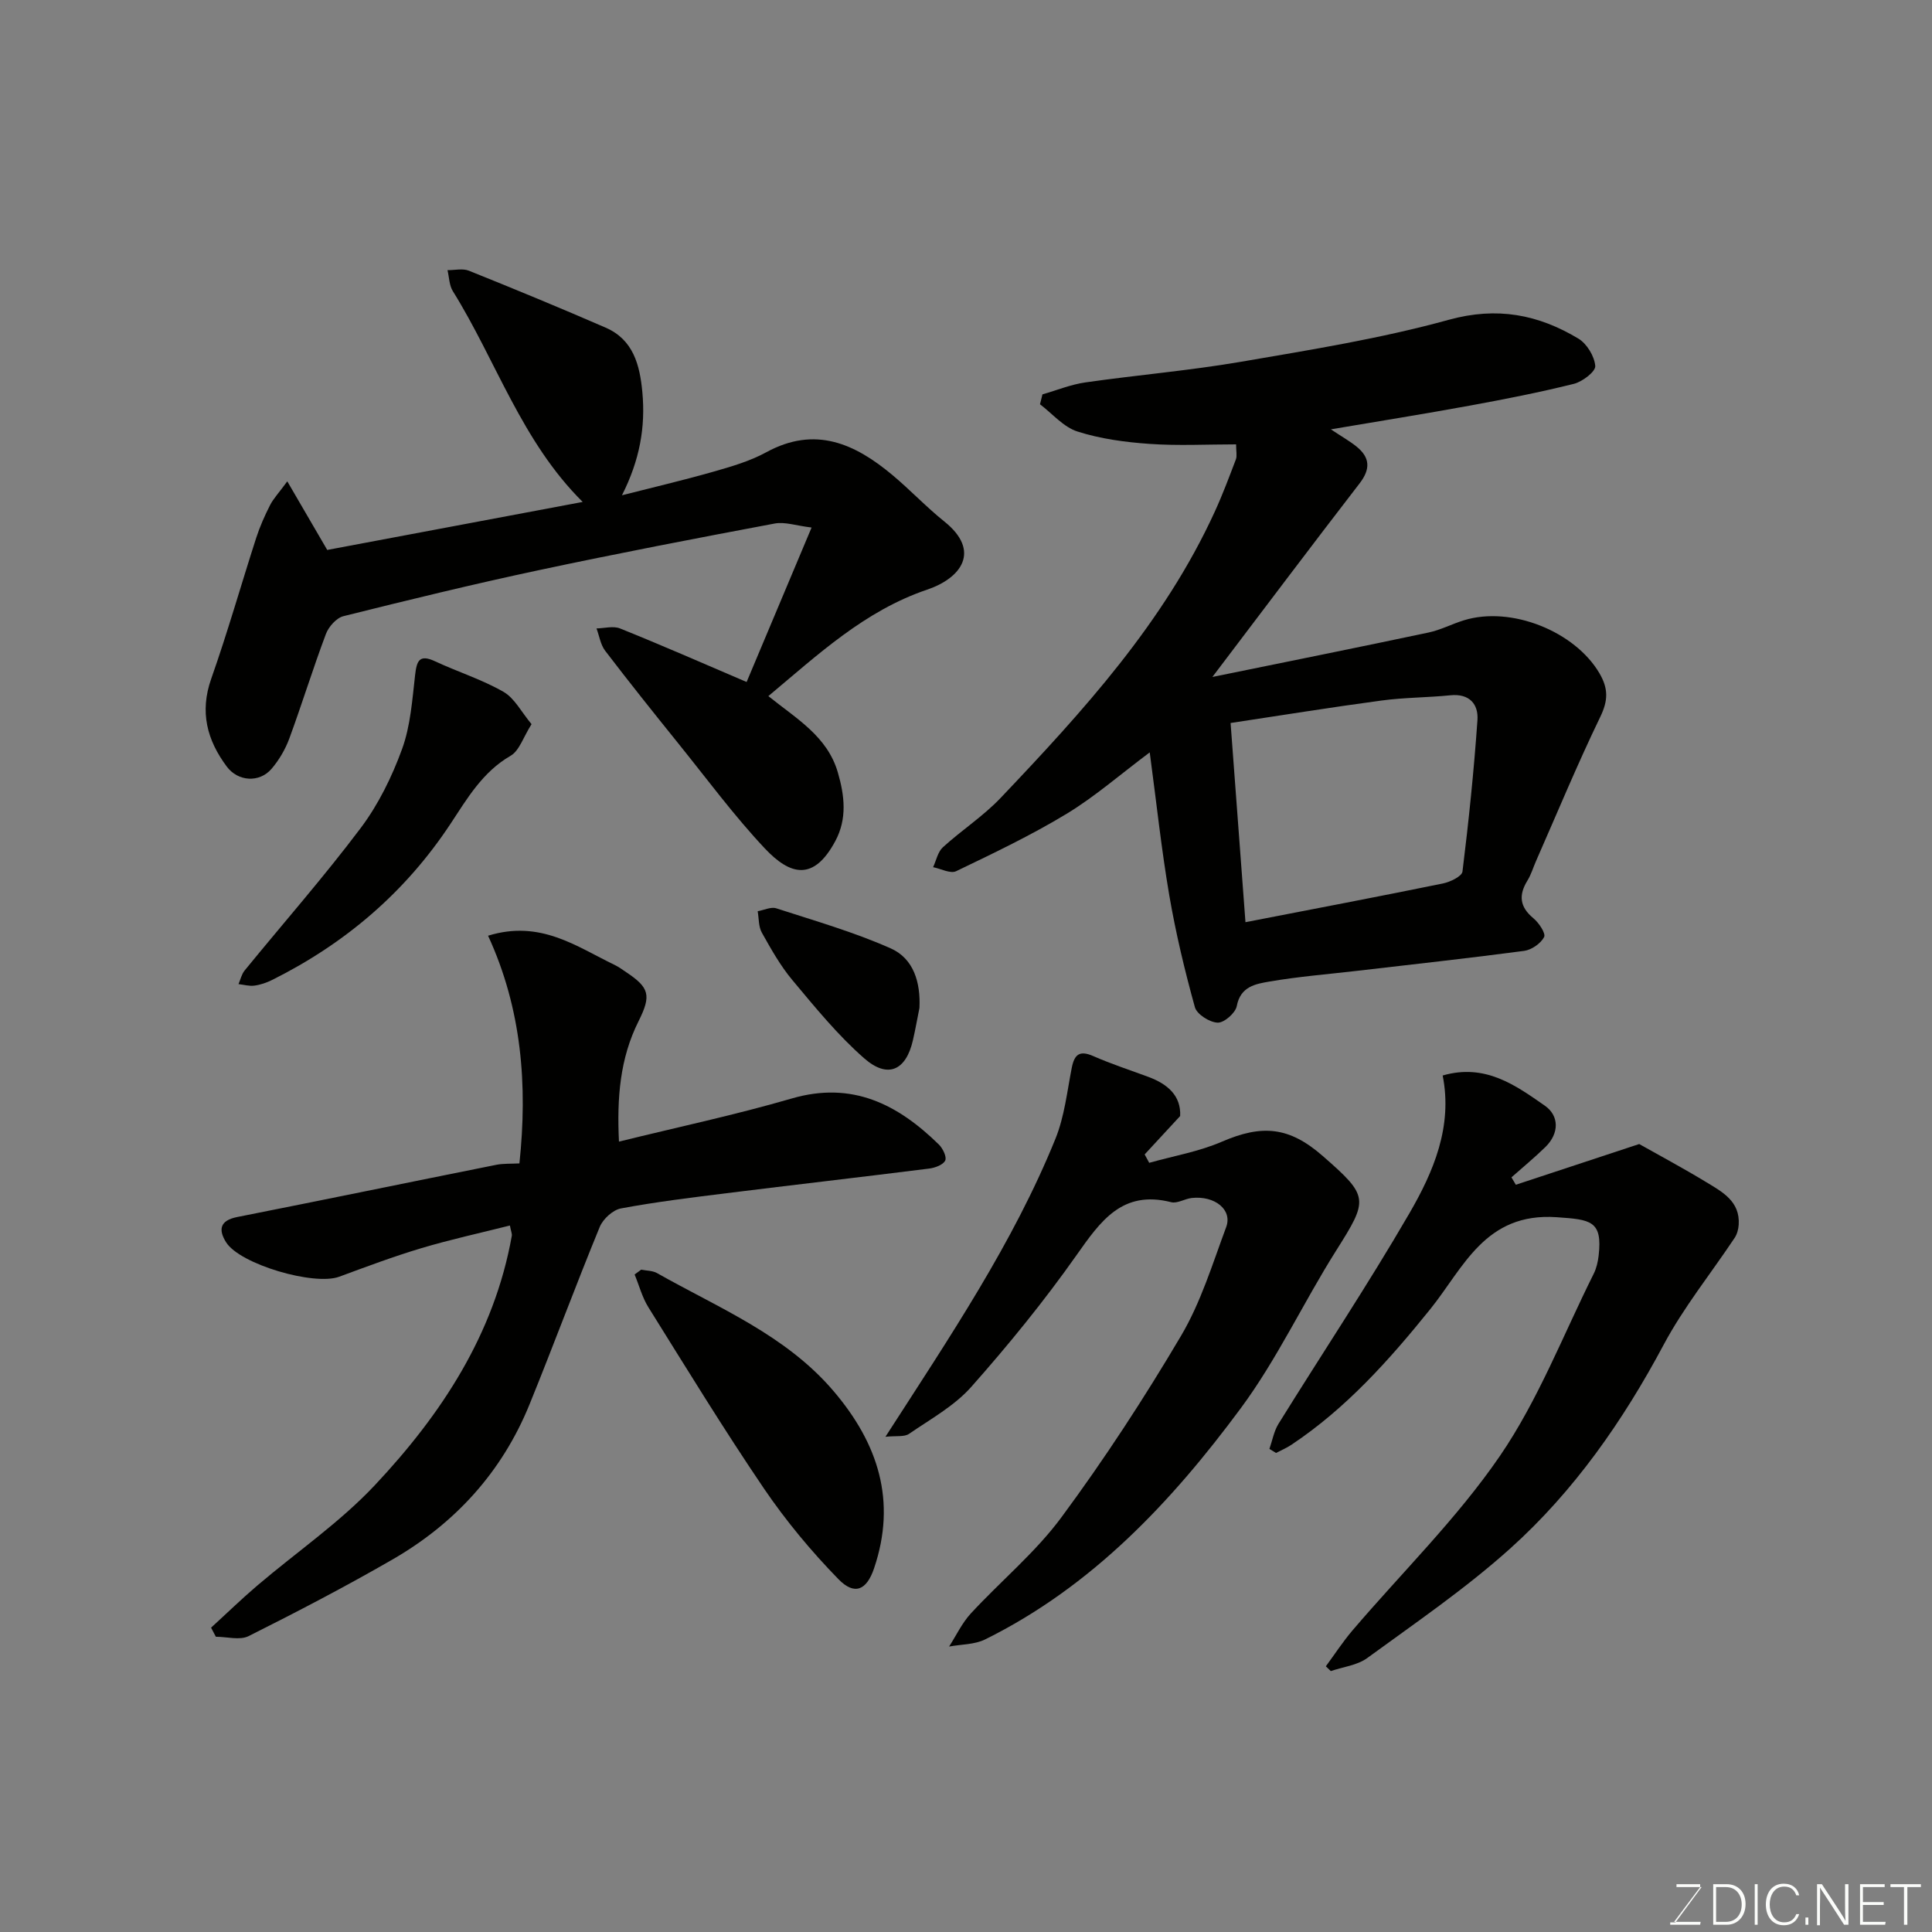
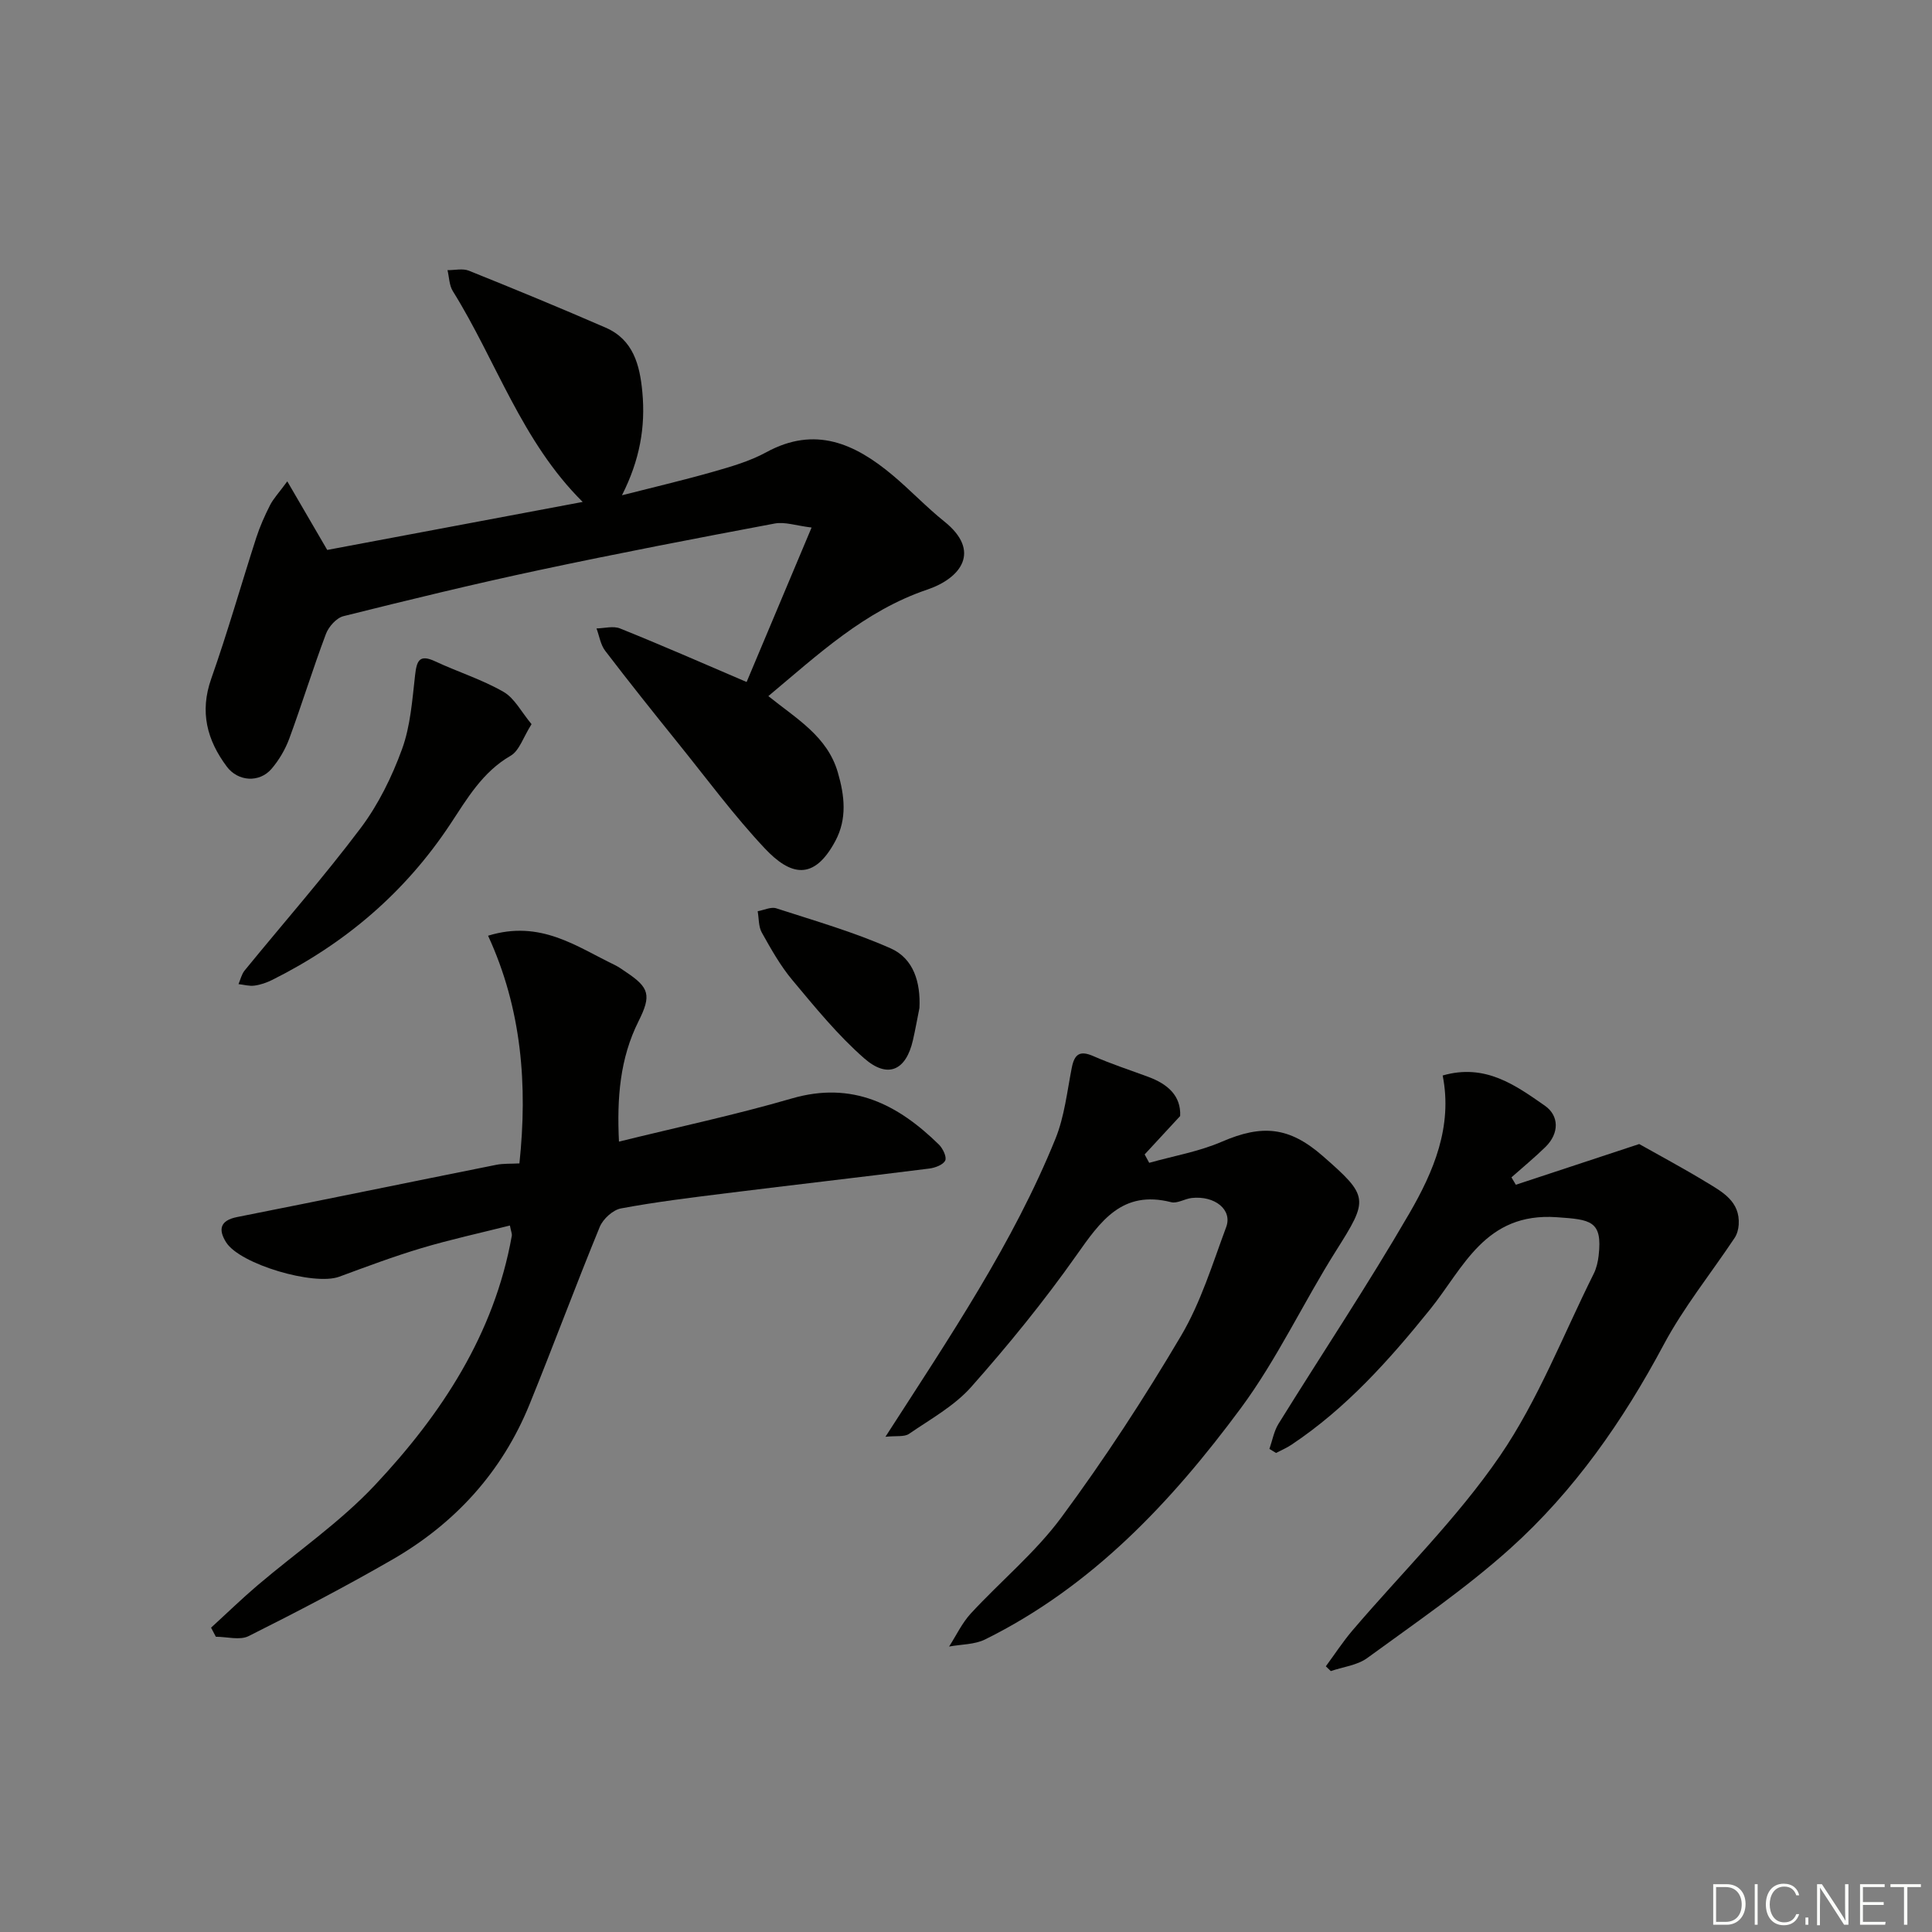
<svg xmlns="http://www.w3.org/2000/svg" enable-background="new 0 0 400 400" viewBox="0 0 400 400">
  <rect x="0" y="0" width="400" height="400" fill="#808080" stroke="none" />
  <g fill="#010100">
-     <path d="m238.04 155.77c-6.18 4.63-11.39 9.19-17.21 12.72-7.34 4.44-15.13 8.16-22.87 11.88-1.18.57-3.16-.51-4.77-.83.65-1.39.97-3.15 2.01-4.11 3.88-3.54 8.38-6.45 11.97-10.23 17.09-17.99 33.82-36.3 44.32-59.23 1.63-3.55 3-7.22 4.39-10.87.27-.72.04-1.64.04-3.1-6.04 0-12.03.32-17.96-.1-5.01-.35-10.13-1.04-14.89-2.56-2.89-.92-5.19-3.7-7.75-5.64.17-.68.34-1.36.51-2.05 2.97-.85 5.88-2.05 8.91-2.48 10.7-1.53 21.5-2.44 32.14-4.26 14.44-2.48 28.98-4.81 43.07-8.7 10.01-2.76 18.52-1.1 26.83 3.89 1.76 1.06 3.34 3.66 3.5 5.67.1 1.15-2.65 3.26-4.43 3.7-7.1 1.77-14.3 3.18-21.5 4.5-9.27 1.7-18.58 3.19-28.81 4.92 2.35 1.56 3.91 2.44 5.28 3.54 2.83 2.27 2.98 4.65.67 7.65-9.98 12.93-19.79 25.99-30.48 40.08 15.92-3.25 30.34-6.15 44.74-9.2 2.52-.53 4.87-1.78 7.35-2.54 9.8-3.02 22.97 2.32 28.04 10.96 1.88 3.21 1.81 5.67.17 9.06-4.74 9.8-8.91 19.88-13.3 29.85-.59 1.34-1.01 2.79-1.77 4.02-1.85 3.01-1.62 5.44 1.23 7.8 1.14.94 2.61 3.15 2.22 3.9-.7 1.34-2.6 2.65-4.14 2.86-11.53 1.53-23.1 2.79-34.66 4.14-6.03.7-12.09 1.18-18.06 2.21-2.83.49-6.01.99-6.77 5.08-.27 1.43-2.63 3.49-3.97 3.43-1.67-.07-4.29-1.73-4.7-3.2-2.12-7.64-3.97-15.39-5.31-23.2-1.62-9.5-2.64-19.1-4.04-29.56zm19.82 35.16c14.06-2.73 27.48-5.28 40.85-8.01 1.52-.31 3.96-1.47 4.08-2.48 1.29-10.42 2.37-20.87 3.1-31.35.23-3.28-1.64-5.54-5.6-5.14-4.75.48-9.56.45-14.28 1.09-10.3 1.38-20.56 3.04-31.23 4.65 1.06 14.3 2.07 27.69 3.08 41.24z" />
    <path d="m154.58 141.2c4.41-10.49 8.69-20.66 13.45-31.98-3.19-.38-5.53-1.23-7.64-.83-16.33 3.07-32.64 6.2-48.89 9.67-13.52 2.88-26.97 6.16-40.39 9.51-1.45.36-3.06 2.17-3.63 3.68-2.69 7.15-4.94 14.47-7.58 21.65-.83 2.25-2.13 4.47-3.69 6.29-2.52 2.92-6.94 2.63-9.26-.48-4.09-5.48-5.64-11.31-3.22-18.18 3.4-9.64 6.19-19.49 9.33-29.22.75-2.31 1.75-4.55 2.85-6.72.7-1.37 1.81-2.53 3.57-4.93 2.93 5.03 5.32 9.14 8.27 14.2 16.99-3.19 34.84-6.55 52.89-9.94-12.65-12.53-17.91-29.24-26.89-43.65-.75-1.2-.75-2.88-1.1-4.34 1.49.02 3.15-.4 4.44.12 9.48 3.81 18.94 7.71 28.31 11.79 5.73 2.49 7.07 7.75 7.59 13.33.68 7.25-.54 14.1-4.22 21.37 6.3-1.61 12.64-3.09 18.89-4.87 3.75-1.07 7.59-2.18 10.98-4.03 10.13-5.54 18.38-1.78 26.16 4.74 3.67 3.07 6.97 6.59 10.7 9.58 7.69 6.15 3.49 11.74-3.55 14.12-12.94 4.38-22.63 13.48-32.87 22.04 5.83 4.7 12.22 8.32 14.39 15.82 1.4 4.82 1.94 9.56-.51 14.16-4.49 8.41-9.35 7.15-14.62 1.55-6.39-6.8-11.96-14.36-17.83-21.64-5.14-6.38-10.25-12.77-15.22-19.28-.96-1.26-1.21-3.07-1.79-4.62 1.63-.03 3.47-.56 4.86 0 8.6 3.45 17.08 7.18 26.22 11.09z" />
    <path d="m43.7 336.99c3.19-2.91 6.29-5.93 9.58-8.73 8.12-6.92 17.08-13.05 24.33-20.77 13.77-14.66 24.71-31.23 28.35-51.61.08-.44-.16-.94-.39-2.15-6.18 1.56-12.31 2.89-18.3 4.68-5.76 1.72-11.4 3.84-17.04 5.92-5.18 1.92-20.55-2.56-23.42-7.13-1.63-2.6-1.31-4.52 2.31-5.23 17.89-3.54 35.75-7.23 53.64-10.81 1.45-.29 2.98-.19 4.78-.29 1.71-16.16.51-31.94-6.49-47.14 10.85-3.35 18.3 2.25 26.19 6.04.87.42 1.67 1.01 2.48 1.56 4.71 3.15 5.16 4.75 2.5 10.07-3.87 7.71-4.51 15.88-4.07 24.96 12.21-3.01 24.12-5.54 35.77-8.93 12.53-3.65 21.97 1.21 30.48 9.55.81.8 1.66 2.58 1.29 3.31-.45.89-2.11 1.5-3.32 1.65-13.98 1.76-27.97 3.36-41.95 5.1-7.3.91-14.62 1.8-21.85 3.15-1.68.31-3.72 2.18-4.4 3.83-5.01 12.19-9.58 24.55-14.54 36.75-5.69 13.99-15.41 24.64-28.41 32.13-9.73 5.61-19.71 10.81-29.75 15.84-1.82.91-4.5.13-6.78.13-.33-.63-.66-1.26-.99-1.88z" />
    <path d="m183.32 297.47c13.47-20.91 26.46-40.14 35.21-61.73 1.86-4.6 2.4-9.75 3.37-14.68.56-2.82 1.66-3.63 4.47-2.4 3.71 1.63 7.59 2.89 11.39 4.3 3.99 1.48 6.78 3.9 6.58 8.1-2.58 2.79-4.96 5.37-7.35 7.95.31.58.62 1.16.94 1.74 5.04-1.42 10.3-2.32 15.06-4.38 8.31-3.59 13.91-3.11 20.84 2.94 9.64 8.42 9.52 8.97 2.8 19.62-6.79 10.75-12.21 22.46-19.74 32.63-14.36 19.41-30.81 36.92-52.94 47.87-2.19 1.08-4.95 1-7.45 1.47 1.48-2.3 2.67-4.86 4.49-6.84 6.2-6.72 13.41-12.65 18.79-19.95 8.9-12.04 17.12-24.65 24.74-37.54 4.1-6.93 6.51-14.89 9.35-22.52 1.33-3.58-2.35-6.54-7.13-6.02-1.44.16-3 1.19-4.26.87-10.15-2.58-14.63 3.93-19.62 11-6.69 9.49-14.07 18.55-21.77 27.24-3.5 3.95-8.44 6.67-12.88 9.72-.98.68-2.62.37-4.89.61z" />
    <path d="m262.82 299.98c.61-1.74.93-3.65 1.87-5.18 9.02-14.54 18.52-28.79 27.1-43.58 5-8.62 9-17.97 6.9-28.55 8.82-2.55 15.09 2.03 21.14 6.24 2.99 2.08 3.03 5.71.15 8.55-2.25 2.2-4.69 4.2-7.05 6.3.3.51.6 1.02.91 1.53 8.39-2.77 16.79-5.54 25.54-8.43 4.1 2.32 9.06 4.96 13.86 7.88 3.33 2.02 7.05 3.97 6.74 8.82-.06.92-.33 1.95-.83 2.71-4.91 7.38-10.56 14.37-14.71 22.15-8.43 15.79-18.54 30.3-31.81 42.22-9.21 8.27-19.53 15.32-29.56 22.64-2.07 1.51-5.01 1.83-7.54 2.7-.34-.33-.68-.66-1.03-.99 1.83-2.48 3.51-5.07 5.5-7.41 10.24-12.01 21.67-23.19 30.54-36.14 7.93-11.58 13.09-25.05 19.42-37.72.57-1.14.87-2.47 1.02-3.74.84-7.29-1.67-7.48-8.69-7.97-14.85-1.03-19.29 10.5-26.18 19.05-8.49 10.53-17.4 20.51-28.73 28.06-1 .67-2.12 1.14-3.19 1.7-.47-.28-.92-.56-1.37-.84z" />
-     <path d="m132.75 262.87c1.1.22 2.35.19 3.28.71 12.78 7.24 26.65 12.81 36.55 24.43 9.24 10.85 13.11 22.77 8.38 36.71-1.53 4.51-4.02 5.66-7.37 2.23-5.64-5.78-10.89-12.1-15.43-18.78-8.32-12.26-16.06-24.92-23.91-37.5-1.29-2.06-1.92-4.53-2.86-6.8.45-.33.91-.66 1.36-1z" />
    <path d="m110.05 149.93c-1.71 2.69-2.52 5.49-4.33 6.54-5.83 3.36-9.03 8.92-12.46 14.11-9.38 14.19-21.78 24.74-36.88 32.29-1.15.57-2.43 1.02-3.69 1.19-1.07.15-2.21-.19-3.31-.31.41-.95.64-2.05 1.27-2.82 8.02-9.83 16.42-19.38 24.04-29.51 3.65-4.86 6.46-10.59 8.55-16.33 1.75-4.8 2.11-10.16 2.7-15.31.34-2.97.87-4.4 4.17-2.85 4.67 2.18 9.68 3.75 14.12 6.3 2.3 1.31 3.72 4.19 5.82 6.7z" />
    <path d="m190.36 208.69c-.45 2.23-.84 4.47-1.35 6.68-1.43 6.25-5.19 8.03-10.08 3.75-5.48-4.8-10.16-10.56-14.86-16.18-2.49-2.97-4.43-6.44-6.34-9.85-.7-1.24-.6-2.94-.86-4.43 1.3-.23 2.75-.96 3.86-.6 7.97 2.59 16.09 4.91 23.72 8.31 4.71 2.11 6.17 7.03 5.91 12.32z" />
  </g>
-   <path d="m346.9 398 5.4-7.3h-5.2v-.6h4.9v.6l-5.4 7.2h5.5l-.1.6h-6.2v-.5z" fill="#fbfcfa" />
  <path d="m354.7 390.1h2.8c2.3 0 3.9 1.6 3.9 4.1s-1.6 4.3-3.9 4.3h-2.8zm.6 7.8h2c2.2 0 3.3-1.6 3.3-3.6 0-1.8-1-3.6-3.3-3.6h-2z" fill="#fbfcfa" />
  <path d="m363.9 390.1v8.4h-.6v-8.4z" fill="#fbfcfa" />
  <path d="m372.5 396.3c-.4 1.3-1.4 2.3-3.2 2.3-2.4 0-3.7-1.9-3.7-4.3 0-2.3 1.2-4.3 3.7-4.3 1.8 0 2.9 1 3.2 2.4h-.6c-.4-1.1-1.1-1.8-2.5-1.8-2.1 0-3 1.9-3 3.7s.9 3.7 3 3.7c1.4 0 2.1-.7 2.5-1.7z" fill="#fbfcfa" />
  <path d="m373.8 398.5v-1.5h.6v1.5z" fill="#fbfcfa" />
  <path d="m376.2 398.5v-8.4h1c1.3 2 4.4 6.6 4.9 7.6-.1-1.2-.1-2.4-.1-3.8v-3.8h.7v8.4h-.9c-1.2-1.9-4.4-6.8-5-7.7.1 1.1 0 2.3 0 3.9v3.9h-.6z" fill="#fbfcfa" />
  <path d="m390 394.4h-4.3v3.5h4.7l-.1.6h-5.2v-8.4h5.1v.6h-4.5v3.1h4.3z" fill="#fbfcfa" />
  <path d="m394.2 390.7h-2.8v-.6h6.3v.6h-2.8v7.8h-.7z" fill="#fbfcfa" />
</svg>